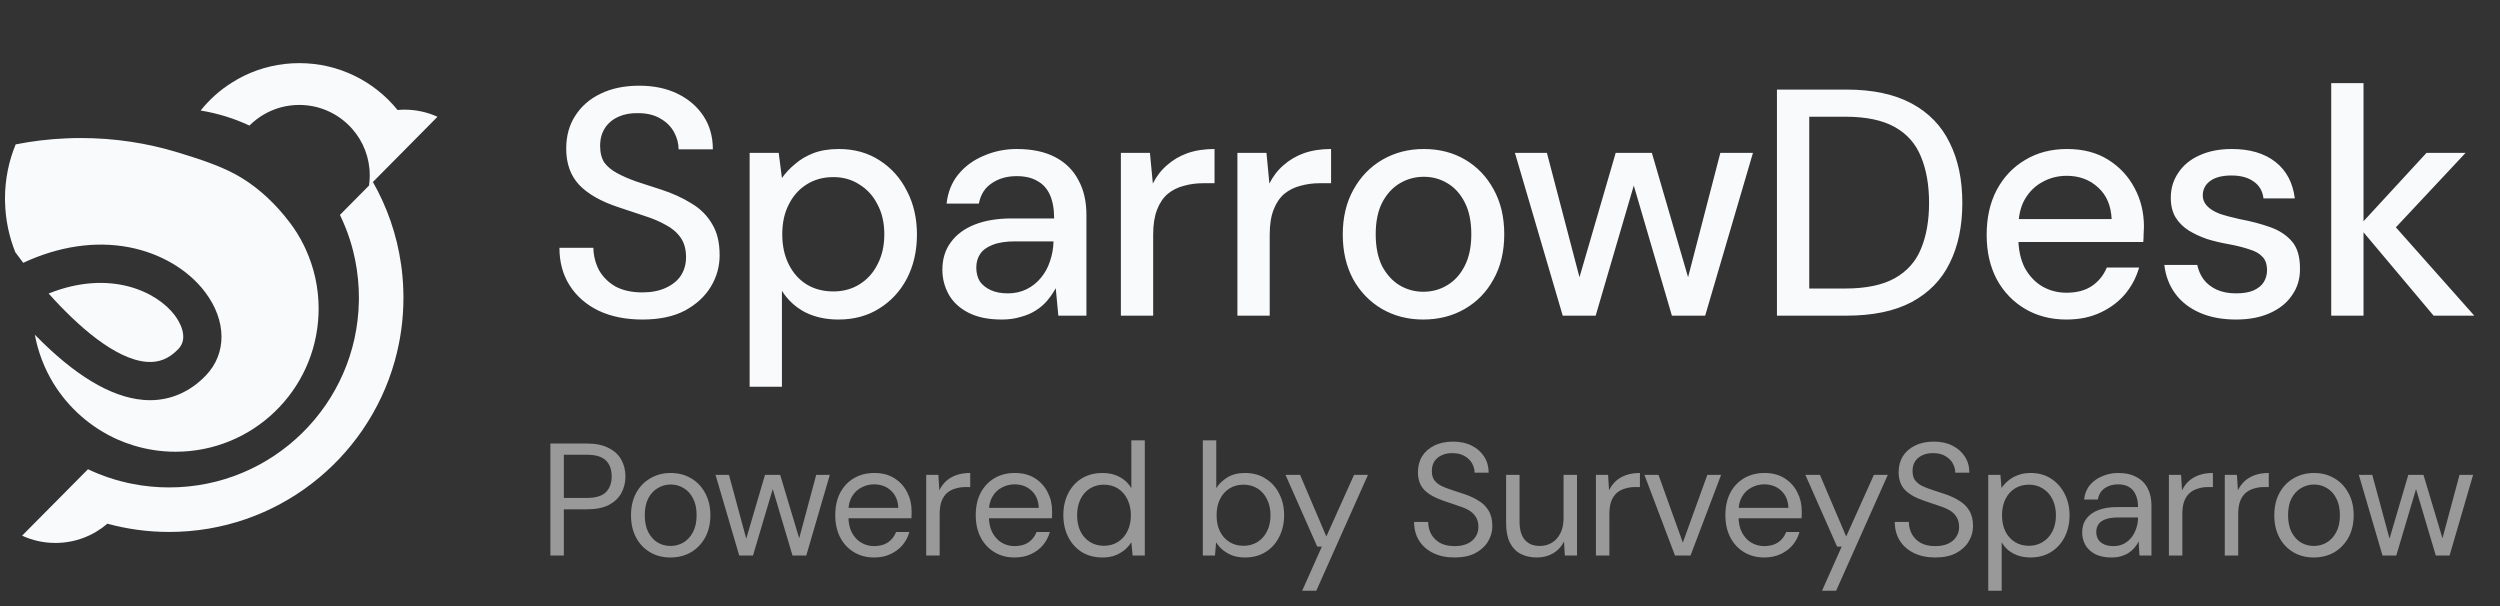
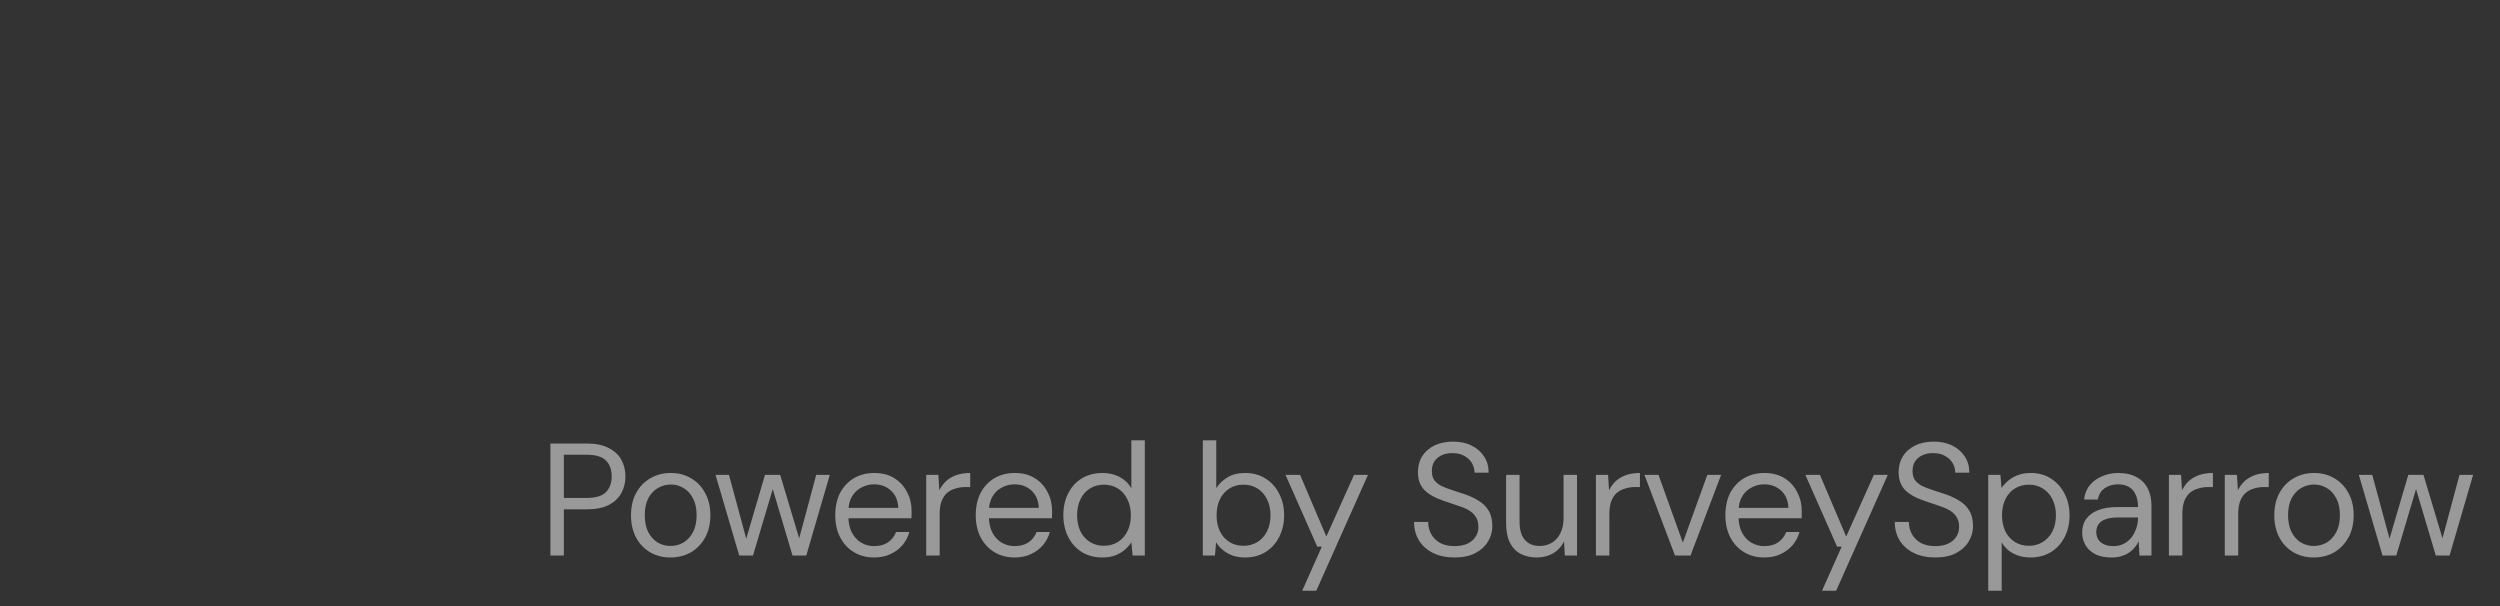
<svg xmlns="http://www.w3.org/2000/svg" width="198" height="48" viewBox="0 0 198 48" fill="none">
  <rect x="0" y="0" width="198" height="48" fill="#333333" stroke="none" />
  <g clip-path="url(#clip0_5786_15729)">
-     <path d="M11.585 28.656C9.107 28.436 6.14 25.807 3.852 23.246C8.728 21.297 12.44 23.106 13.84 24.971C14.135 25.36 15.024 26.711 14.12 27.649C13.374 28.421 12.565 28.743 11.585 28.656Z" fill="#F8FAFC" />
    <path d="M25.236 24.45C25.236 24.608 25.236 24.764 25.225 24.919C24.979 30.961 20.004 35.777 13.905 35.777C12.751 35.777 11.635 35.603 10.583 35.281C10.148 35.149 9.724 34.99 9.312 34.808C7.193 33.866 5.415 32.296 4.216 30.333C3.516 29.179 3.013 27.885 2.759 26.508C5.88 29.708 8.756 31.441 11.313 31.668C11.506 31.683 11.692 31.695 11.881 31.695C13.546 31.695 15.063 31.025 16.296 29.746C17.972 28.006 17.957 25.418 16.258 23.152C14.911 21.359 12.706 20.057 10.209 19.58C7.541 19.073 4.662 19.501 1.84 20.814C1.613 20.519 1.405 20.239 1.216 19.981C1.216 19.978 1.216 19.974 1.212 19.974C0.724 18.759 0.44 17.435 0.402 16.054C0.395 15.948 0.395 15.842 0.395 15.736C0.395 14.212 0.693 12.763 1.242 11.435C2.543 11.178 3.875 11.015 5.245 10.958C5.627 10.939 6.009 10.932 6.395 10.932C9.081 10.932 11.673 11.333 14.113 12.082C15.774 12.592 17.711 13.198 19.186 14.117C20.647 15.029 21.854 16.194 22.909 17.571C23.36 18.154 23.749 18.782 24.075 19.448C24.128 19.55 24.177 19.656 24.222 19.762C24.873 21.192 25.236 22.777 25.236 24.45Z" fill="#F8FAFC" />
    <path d="M34.648 9.249L32.893 11.023L29.549 14.398L29.219 14.727C29.261 14.47 29.28 14.205 29.284 13.94V13.887C29.284 12.483 28.765 11.201 27.907 10.221C26.938 9.113 25.542 8.394 23.979 8.318C23.889 8.314 23.794 8.31 23.703 8.31C22.678 8.31 21.713 8.587 20.888 9.071C20.476 9.313 20.094 9.608 19.757 9.945C18.547 9.381 17.249 8.976 15.891 8.753C16.579 7.89 17.412 7.141 18.354 6.551C18.675 6.343 19.008 6.158 19.352 5.991C20.669 5.356 22.145 5 23.703 5C26.847 5 29.651 6.445 31.486 8.711C31.667 8.693 31.849 8.685 32.034 8.685C32.969 8.685 33.854 8.886 34.648 9.249Z" fill="#F8FAFC" />
    <path d="M31.953 23.577C31.953 25.328 31.71 27.02 31.256 28.624C29.058 36.421 21.893 42.13 13.399 42.13C11.704 42.13 10.066 41.903 8.507 41.476C7.399 42.425 5.961 43.001 4.387 43.001C3.445 43.001 2.552 42.796 1.75 42.425L4.368 39.785L6.967 37.163C8.076 37.689 9.256 38.082 10.497 38.324H10.501C11.439 38.51 12.408 38.604 13.399 38.604C21.609 38.604 28.283 32.021 28.423 23.842C28.426 23.755 28.426 23.664 28.426 23.577C28.426 23.331 28.419 23.089 28.407 22.847C28.358 21.829 28.211 20.845 27.972 19.896C27.814 19.268 27.617 18.659 27.382 18.064C27.242 17.709 27.087 17.361 26.924 17.02L29.194 14.728L29.524 14.398C30.655 16.377 31.43 18.583 31.763 20.928C31.786 21.069 31.805 21.209 31.82 21.349C31.907 22.079 31.953 22.824 31.953 23.577Z" fill="#F8FAFC" />
  </g>
-   <path d="M50.881 25.307C49.568 25.307 48.417 25.077 47.428 24.616C46.439 24.139 45.672 23.474 45.126 22.621C44.58 21.768 44.307 20.771 44.307 19.628H46.993C47.01 20.276 47.164 20.873 47.454 21.419C47.761 21.948 48.195 22.374 48.758 22.698C49.338 23.005 50.046 23.158 50.881 23.158C51.597 23.158 52.211 23.039 52.723 22.8C53.252 22.561 53.652 22.237 53.925 21.828C54.198 21.402 54.334 20.916 54.334 20.37C54.334 19.739 54.19 19.219 53.9 18.81C53.61 18.401 53.218 18.068 52.723 17.812C52.245 17.539 51.683 17.301 51.035 17.096C50.404 16.891 49.739 16.67 49.039 16.431C47.624 15.97 46.567 15.374 45.868 14.64C45.186 13.907 44.844 12.952 44.844 11.775C44.844 10.769 45.083 9.9 45.561 9.166C46.038 8.416 46.703 7.836 47.556 7.427C48.426 7.001 49.449 6.787 50.626 6.787C51.785 6.787 52.8 7.001 53.669 7.427C54.539 7.853 55.221 8.442 55.716 9.192C56.21 9.942 56.458 10.82 56.458 11.826H53.746C53.746 11.366 53.627 10.914 53.388 10.471C53.149 10.027 52.791 9.669 52.314 9.396C51.836 9.107 51.248 8.962 50.549 8.962C49.969 8.945 49.449 9.038 48.988 9.243C48.528 9.448 48.17 9.746 47.914 10.138C47.658 10.53 47.53 10.999 47.53 11.545C47.53 12.091 47.641 12.534 47.863 12.875C48.102 13.199 48.443 13.481 48.886 13.719C49.329 13.958 49.841 14.18 50.421 14.384C51.018 14.572 51.674 14.785 52.391 15.024C53.277 15.314 54.062 15.672 54.744 16.098C55.443 16.508 55.989 17.045 56.381 17.71C56.79 18.358 56.995 19.193 56.995 20.217C56.995 21.103 56.765 21.93 56.304 22.698C55.844 23.465 55.162 24.096 54.258 24.591C53.354 25.068 52.228 25.307 50.881 25.307ZM59.371 30.628V12.108H61.674L61.929 14.103C62.202 13.711 62.543 13.344 62.953 13.003C63.362 12.645 63.848 12.355 64.411 12.133C64.99 11.912 65.664 11.801 66.431 11.801C67.659 11.801 68.734 12.099 69.654 12.696C70.592 13.293 71.317 14.103 71.829 15.126C72.357 16.132 72.622 17.284 72.622 18.579C72.622 19.876 72.357 21.035 71.829 22.058C71.3 23.064 70.567 23.857 69.629 24.437C68.708 25.017 67.634 25.307 66.406 25.307C65.4 25.307 64.513 25.111 63.746 24.719C62.978 24.309 62.373 23.747 61.929 23.03V30.628H59.371ZM65.997 23.081C66.781 23.081 67.472 22.894 68.069 22.519C68.682 22.144 69.16 21.615 69.501 20.933C69.859 20.251 70.038 19.458 70.038 18.554C70.038 17.65 69.859 16.866 69.501 16.201C69.16 15.518 68.682 14.99 68.069 14.615C67.472 14.223 66.781 14.026 65.997 14.026C65.195 14.026 64.487 14.223 63.873 14.615C63.277 14.99 62.808 15.518 62.467 16.201C62.126 16.866 61.955 17.65 61.955 18.554C61.955 19.458 62.126 20.251 62.467 20.933C62.808 21.615 63.277 22.144 63.873 22.519C64.487 22.894 65.195 23.081 65.997 23.081ZM79.343 25.307C78.286 25.307 77.408 25.128 76.708 24.77C76.009 24.412 75.489 23.934 75.148 23.337C74.807 22.723 74.636 22.067 74.636 21.368C74.636 20.515 74.858 19.79 75.302 19.193C75.745 18.579 76.376 18.111 77.194 17.787C78.013 17.463 78.993 17.301 80.136 17.301H83.487C83.487 16.55 83.376 15.928 83.154 15.433C82.933 14.939 82.6 14.572 82.157 14.333C81.731 14.078 81.185 13.95 80.52 13.95C79.752 13.95 79.096 14.137 78.55 14.512C78.004 14.87 77.663 15.408 77.527 16.124H74.969C75.071 15.22 75.378 14.453 75.89 13.822C76.418 13.174 77.092 12.679 77.911 12.338C78.729 11.98 79.599 11.801 80.52 11.801C81.731 11.801 82.745 12.014 83.564 12.441C84.382 12.867 84.996 13.472 85.405 14.257C85.832 15.024 86.045 15.945 86.045 17.019V25H83.82L83.615 22.826C83.427 23.167 83.206 23.491 82.95 23.798C82.694 24.105 82.387 24.369 82.029 24.591C81.688 24.812 81.287 24.983 80.827 25.102C80.383 25.239 79.889 25.307 79.343 25.307ZM79.829 23.235C80.375 23.235 80.869 23.124 81.313 22.902C81.756 22.681 82.131 22.382 82.438 22.007C82.762 21.615 83.001 21.18 83.154 20.703C83.325 20.208 83.419 19.705 83.436 19.193V19.117H80.392C79.659 19.117 79.062 19.21 78.601 19.398C78.158 19.569 77.834 19.807 77.629 20.114C77.425 20.421 77.322 20.779 77.322 21.189C77.322 21.615 77.416 21.982 77.604 22.289C77.808 22.578 78.098 22.809 78.473 22.979C78.849 23.15 79.3 23.235 79.829 23.235ZM88.773 25V12.108H91.075L91.305 14.538C91.595 13.958 91.97 13.472 92.431 13.08C92.891 12.671 93.428 12.355 94.042 12.133C94.673 11.912 95.389 11.801 96.191 11.801V14.512H95.27C94.741 14.512 94.238 14.581 93.761 14.717C93.283 14.836 92.857 15.05 92.482 15.357C92.124 15.664 91.842 16.081 91.638 16.61C91.433 17.139 91.331 17.795 91.331 18.579V25H88.773ZM98.003 25V12.108H100.305L100.535 14.538C100.825 13.958 101.2 13.472 101.661 13.08C102.121 12.671 102.658 12.355 103.272 12.133C103.903 11.912 104.619 11.801 105.421 11.801V14.512H104.5C103.971 14.512 103.468 14.581 102.991 14.717C102.513 14.836 102.087 15.05 101.712 15.357C101.354 15.664 101.072 16.081 100.868 16.61C100.663 17.139 100.561 17.795 100.561 18.579V25H98.003ZM112.716 25.307C111.506 25.307 110.414 25.026 109.442 24.463C108.487 23.9 107.728 23.116 107.166 22.11C106.62 21.086 106.347 19.91 106.347 18.579C106.347 17.215 106.628 16.03 107.191 15.024C107.754 14.001 108.521 13.208 109.493 12.645C110.465 12.082 111.557 11.801 112.768 11.801C113.995 11.801 115.087 12.082 116.042 12.645C116.997 13.208 117.747 13.992 118.293 14.998C118.855 16.005 119.137 17.19 119.137 18.554C119.137 19.918 118.855 21.103 118.293 22.11C117.747 23.116 116.988 23.9 116.016 24.463C115.044 25.026 113.944 25.307 112.716 25.307ZM112.716 23.107C113.416 23.107 114.046 22.937 114.609 22.596C115.189 22.255 115.649 21.751 115.991 21.086C116.349 20.404 116.528 19.56 116.528 18.554C116.528 17.548 116.357 16.712 116.016 16.047C115.675 15.365 115.215 14.854 114.635 14.512C114.072 14.171 113.45 14.001 112.768 14.001C112.085 14.001 111.454 14.171 110.875 14.512C110.295 14.854 109.826 15.365 109.468 16.047C109.127 16.712 108.956 17.548 108.956 18.554C108.956 19.56 109.127 20.404 109.468 21.086C109.826 21.751 110.286 22.255 110.849 22.596C111.429 22.937 112.051 23.107 112.716 23.107ZM123.768 25L119.982 12.108H122.515L125.328 22.851L124.842 22.826L127.963 12.108H130.828L133.949 22.826L133.463 22.851L136.251 12.108H138.834L135.049 25H132.414L129.14 13.822H129.651L126.377 25H123.768ZM140.734 25V7.094H146.233C148.314 7.094 150.036 7.461 151.4 8.194C152.765 8.928 153.771 9.968 154.419 11.315C155.084 12.645 155.416 14.231 155.416 16.073C155.416 17.915 155.084 19.5 154.419 20.831C153.771 22.161 152.765 23.192 151.4 23.926C150.053 24.642 148.331 25 146.233 25H140.734ZM143.292 22.851H146.131C147.785 22.851 149.098 22.578 150.07 22.033C151.042 21.487 151.733 20.711 152.142 19.705C152.569 18.682 152.782 17.471 152.782 16.073C152.782 14.657 152.569 13.438 152.142 12.415C151.733 11.392 151.042 10.607 150.07 10.062C149.098 9.516 147.785 9.243 146.131 9.243H143.292V22.851ZM163.662 25.307C162.434 25.307 161.342 25.026 160.387 24.463C159.432 23.9 158.682 23.116 158.136 22.11C157.608 21.103 157.343 19.935 157.343 18.605C157.343 17.241 157.608 16.056 158.136 15.05C158.682 14.026 159.432 13.233 160.387 12.671C161.342 12.091 162.451 11.801 163.713 11.801C164.975 11.801 166.057 12.082 166.961 12.645C167.865 13.208 168.564 13.958 169.059 14.896C169.553 15.817 169.801 16.84 169.801 17.966C169.801 18.136 169.792 18.324 169.775 18.528C169.775 18.716 169.767 18.929 169.749 19.168H159.211V17.352H167.243C167.192 16.277 166.833 15.442 166.168 14.845C165.503 14.231 164.676 13.924 163.687 13.924C162.988 13.924 162.348 14.086 161.769 14.41C161.189 14.717 160.72 15.178 160.362 15.791C160.021 16.388 159.85 17.147 159.85 18.068V18.784C159.85 19.739 160.021 20.549 160.362 21.214C160.72 21.862 161.189 22.357 161.769 22.698C162.348 23.022 162.979 23.184 163.662 23.184C164.48 23.184 165.154 23.005 165.682 22.647C166.211 22.289 166.603 21.803 166.859 21.189H169.417C169.195 21.973 168.82 22.681 168.291 23.312C167.763 23.926 167.106 24.412 166.322 24.77C165.554 25.128 164.668 25.307 163.662 25.307ZM177.093 25.307C176.002 25.307 175.047 25.128 174.228 24.77C173.41 24.412 172.762 23.909 172.284 23.261C171.807 22.613 171.517 21.854 171.415 20.984H174.024C174.109 21.393 174.271 21.768 174.51 22.11C174.766 22.451 175.107 22.723 175.533 22.928C175.976 23.133 176.497 23.235 177.093 23.235C177.656 23.235 178.117 23.158 178.475 23.005C178.85 22.834 179.123 22.613 179.293 22.34C179.464 22.05 179.549 21.743 179.549 21.419C179.549 20.941 179.43 20.583 179.191 20.345C178.969 20.089 178.628 19.893 178.168 19.756C177.724 19.603 177.187 19.466 176.556 19.347C175.959 19.245 175.38 19.108 174.817 18.938C174.271 18.75 173.777 18.52 173.333 18.247C172.907 17.974 172.566 17.633 172.31 17.224C172.054 16.797 171.926 16.277 171.926 15.664C171.926 14.93 172.122 14.274 172.515 13.694C172.907 13.097 173.461 12.637 174.177 12.313C174.911 11.972 175.772 11.801 176.761 11.801C178.193 11.801 179.344 12.142 180.214 12.824C181.084 13.506 181.595 14.47 181.749 15.715H179.268C179.199 15.135 178.944 14.691 178.5 14.384C178.057 14.06 177.469 13.899 176.735 13.899C176.002 13.899 175.439 14.043 175.047 14.333C174.655 14.623 174.459 15.007 174.459 15.484C174.459 15.791 174.57 16.064 174.791 16.303C175.013 16.542 175.337 16.746 175.763 16.917C176.207 17.07 176.744 17.215 177.375 17.352C178.279 17.522 179.089 17.735 179.805 17.991C180.521 18.247 181.092 18.622 181.519 19.117C181.945 19.611 182.158 20.319 182.158 21.24C182.175 22.041 181.971 22.749 181.544 23.363C181.135 23.977 180.547 24.454 179.779 24.795C179.029 25.136 178.134 25.307 177.093 25.307ZM192.741 25L186.807 17.94L192.179 12.108H195.274L188.879 18.938V17.019L195.964 25H192.741ZM184.633 25V6.583H187.191V25H184.633Z" fill="#F8FAFC" />
  <path d="M43.591 44V35.128H46.493C47.186 35.128 47.757 35.246 48.205 35.483C48.661 35.711 48.995 36.02 49.206 36.408C49.425 36.797 49.535 37.24 49.535 37.739C49.535 38.221 49.425 38.66 49.206 39.057C48.995 39.446 48.665 39.758 48.217 39.995C47.769 40.223 47.195 40.337 46.493 40.337H44.656V44H43.591ZM44.656 39.437H46.468C47.178 39.437 47.685 39.285 47.989 38.981C48.293 38.669 48.445 38.254 48.445 37.739C48.445 37.19 48.293 36.767 47.989 36.472C47.685 36.167 47.178 36.015 46.468 36.015H44.656V39.437ZM53.094 44.152C52.502 44.152 51.97 44.017 51.497 43.746C51.024 43.468 50.652 43.079 50.382 42.581C50.111 42.074 49.976 41.486 49.976 40.819C49.976 40.134 50.111 39.543 50.382 39.044C50.66 38.538 51.036 38.149 51.51 37.879C51.991 37.6 52.528 37.46 53.119 37.46C53.728 37.46 54.264 37.6 54.729 37.879C55.202 38.149 55.574 38.538 55.844 39.044C56.123 39.543 56.262 40.13 56.262 40.806C56.262 41.482 56.123 42.074 55.844 42.581C55.565 43.079 55.189 43.468 54.716 43.746C54.243 44.017 53.702 44.152 53.094 44.152ZM53.107 43.24C53.47 43.24 53.808 43.151 54.12 42.973C54.433 42.788 54.687 42.513 54.881 42.15C55.075 41.786 55.172 41.339 55.172 40.806C55.172 40.265 55.075 39.818 54.881 39.463C54.695 39.099 54.446 38.829 54.133 38.652C53.829 38.466 53.491 38.373 53.119 38.373C52.764 38.373 52.426 38.466 52.105 38.652C51.793 38.829 51.539 39.099 51.345 39.463C51.159 39.818 51.066 40.265 51.066 40.806C51.066 41.339 51.159 41.786 51.345 42.15C51.539 42.513 51.788 42.788 52.093 42.973C52.405 43.151 52.743 43.24 53.107 43.24ZM58.547 44L56.671 37.612H57.735L59.193 42.999H59.003L60.587 37.612H61.791L63.401 42.986L63.198 42.999L64.643 37.612H65.72L63.857 44H62.767L61.094 38.373H61.309L59.636 44H58.547ZM69.22 44.152C68.628 44.152 68.1 44.013 67.636 43.734C67.171 43.455 66.808 43.066 66.546 42.568C66.284 42.061 66.153 41.474 66.153 40.806C66.153 40.13 66.279 39.543 66.533 39.044C66.795 38.546 67.158 38.157 67.623 37.879C68.096 37.6 68.637 37.46 69.245 37.46C69.87 37.46 70.403 37.6 70.842 37.879C71.281 38.157 71.615 38.525 71.843 38.981C72.08 39.429 72.198 39.923 72.198 40.464C72.198 40.548 72.198 40.637 72.198 40.73C72.198 40.823 72.194 40.929 72.186 41.047H66.951V40.223H71.146C71.121 39.64 70.927 39.184 70.563 38.854C70.208 38.525 69.761 38.36 69.22 38.36C68.865 38.36 68.531 38.445 68.219 38.614C67.906 38.774 67.657 39.015 67.471 39.336C67.285 39.649 67.192 40.041 67.192 40.515V40.87C67.192 41.393 67.285 41.833 67.471 42.188C67.665 42.542 67.914 42.809 68.219 42.986C68.531 43.163 68.865 43.252 69.22 43.252C69.668 43.252 70.035 43.155 70.322 42.961C70.618 42.758 70.834 42.483 70.969 42.137H72.021C71.911 42.526 71.729 42.872 71.476 43.176C71.222 43.472 70.905 43.709 70.525 43.886C70.153 44.063 69.718 44.152 69.22 44.152ZM73.356 44V37.612H74.319L74.395 38.829C74.539 38.542 74.721 38.297 74.94 38.094C75.168 37.891 75.439 37.735 75.751 37.625C76.073 37.515 76.436 37.46 76.841 37.46V38.575H76.448C76.178 38.575 75.921 38.614 75.675 38.69C75.43 38.757 75.211 38.871 75.016 39.032C74.831 39.192 74.683 39.412 74.573 39.691C74.471 39.961 74.421 40.299 74.421 40.705V44H73.356ZM80.347 44.152C79.755 44.152 79.227 44.013 78.762 43.734C78.298 43.455 77.934 43.066 77.672 42.568C77.41 42.061 77.279 41.474 77.279 40.806C77.279 40.13 77.406 39.543 77.66 39.044C77.922 38.546 78.285 38.157 78.75 37.879C79.223 37.6 79.764 37.46 80.372 37.46C80.997 37.46 81.529 37.6 81.969 37.879C82.408 38.157 82.742 38.525 82.97 38.981C83.207 39.429 83.325 39.923 83.325 40.464C83.325 40.548 83.325 40.637 83.325 40.73C83.325 40.823 83.321 40.929 83.312 41.047H78.078V40.223H82.273C82.248 39.64 82.053 39.184 81.69 38.854C81.335 38.525 80.887 38.36 80.347 38.36C79.992 38.36 79.658 38.445 79.345 38.614C79.033 38.774 78.784 39.015 78.598 39.336C78.412 39.649 78.319 40.041 78.319 40.515V40.87C78.319 41.393 78.412 41.833 78.598 42.188C78.792 42.542 79.041 42.809 79.345 42.986C79.658 43.163 79.992 43.252 80.347 43.252C80.794 43.252 81.162 43.155 81.449 42.961C81.745 42.758 81.96 42.483 82.096 42.137H83.148C83.038 42.526 82.856 42.872 82.603 43.176C82.349 43.472 82.032 43.709 81.652 43.886C81.28 44.063 80.845 44.152 80.347 44.152ZM87.309 44.152C86.692 44.152 86.147 44.008 85.674 43.721C85.21 43.425 84.85 43.024 84.597 42.517C84.344 42.01 84.217 41.436 84.217 40.794C84.217 40.151 84.344 39.581 84.597 39.083C84.85 38.575 85.21 38.178 85.674 37.891C86.147 37.604 86.697 37.46 87.322 37.46C87.837 37.46 88.289 37.566 88.678 37.777C89.075 37.988 89.383 38.284 89.603 38.664V34.875H90.668V44H89.705L89.603 42.948C89.468 43.159 89.295 43.358 89.084 43.544C88.872 43.721 88.619 43.869 88.323 43.987C88.036 44.097 87.698 44.152 87.309 44.152ZM87.423 43.227C87.846 43.227 88.218 43.126 88.539 42.923C88.86 42.72 89.109 42.441 89.286 42.086C89.472 41.723 89.565 41.296 89.565 40.806C89.565 40.325 89.472 39.902 89.286 39.539C89.109 39.175 88.86 38.892 88.539 38.69C88.218 38.487 87.846 38.385 87.423 38.385C87.018 38.385 86.65 38.487 86.321 38.69C85.999 38.892 85.75 39.175 85.573 39.539C85.395 39.902 85.307 40.325 85.307 40.806C85.307 41.296 85.395 41.723 85.573 42.086C85.75 42.441 85.999 42.72 86.321 42.923C86.65 43.126 87.018 43.227 87.423 43.227ZM98.609 44.152C98.246 44.152 97.916 44.101 97.621 44C97.333 43.89 97.08 43.746 96.86 43.569C96.64 43.392 96.459 43.185 96.315 42.948L96.226 44H95.263V34.875H96.328V38.664C96.531 38.335 96.822 38.052 97.202 37.815C97.582 37.578 98.051 37.46 98.609 37.46C99.234 37.46 99.775 37.608 100.231 37.904C100.696 38.191 101.055 38.588 101.309 39.095C101.571 39.594 101.702 40.164 101.702 40.806C101.702 41.448 101.571 42.023 101.309 42.53C101.055 43.037 100.696 43.434 100.231 43.721C99.767 44.008 99.226 44.152 98.609 44.152ZM98.482 43.227C98.905 43.227 99.276 43.126 99.598 42.923C99.919 42.72 100.168 42.441 100.345 42.086C100.531 41.723 100.624 41.296 100.624 40.806C100.624 40.325 100.531 39.902 100.345 39.539C100.168 39.175 99.919 38.892 99.598 38.69C99.276 38.487 98.905 38.385 98.482 38.385C98.06 38.385 97.688 38.487 97.367 38.69C97.046 38.892 96.797 39.175 96.619 39.539C96.442 39.902 96.353 40.325 96.353 40.806C96.353 41.296 96.442 41.723 96.619 42.086C96.797 42.441 97.046 42.72 97.367 42.923C97.688 43.126 98.06 43.227 98.482 43.227ZM103.133 46.788L104.691 43.29H104.324L101.814 37.612H102.968L105.046 42.492L107.239 37.612H108.342L104.248 46.788H103.133ZM115.202 44.152C114.551 44.152 113.985 44.034 113.504 43.797C113.022 43.561 112.65 43.231 112.388 42.809C112.126 42.386 111.995 41.896 111.995 41.339H113.111C113.111 41.685 113.191 42.006 113.351 42.302C113.512 42.589 113.744 42.821 114.049 42.999C114.361 43.168 114.746 43.252 115.202 43.252C115.599 43.252 115.937 43.189 116.216 43.062C116.503 42.927 116.719 42.745 116.862 42.517C117.014 42.289 117.09 42.031 117.09 41.744C117.09 41.398 117.014 41.119 116.862 40.907C116.719 40.688 116.52 40.51 116.267 40.375C116.013 40.24 115.717 40.122 115.379 40.02C115.05 39.91 114.703 39.792 114.34 39.666C113.639 39.429 113.123 39.137 112.794 38.791C112.464 38.436 112.3 37.976 112.3 37.41C112.3 36.928 112.409 36.505 112.629 36.142C112.857 35.779 113.178 35.496 113.592 35.293C114.015 35.082 114.513 34.976 115.088 34.976C115.654 34.976 116.144 35.082 116.558 35.293C116.98 35.504 117.31 35.796 117.547 36.167C117.783 36.531 117.901 36.953 117.901 37.435H116.786C116.786 37.19 116.723 36.949 116.596 36.712C116.469 36.476 116.275 36.282 116.013 36.129C115.76 35.969 115.438 35.889 115.05 35.889C114.729 35.88 114.441 35.935 114.188 36.053C113.943 36.163 113.749 36.324 113.605 36.535C113.47 36.746 113.402 37.004 113.402 37.308C113.402 37.595 113.461 37.828 113.58 38.005C113.706 38.183 113.884 38.335 114.112 38.462C114.349 38.58 114.623 38.69 114.936 38.791C115.248 38.892 115.595 39.006 115.975 39.133C116.406 39.277 116.786 39.454 117.116 39.666C117.454 39.868 117.716 40.13 117.901 40.451C118.096 40.772 118.193 41.182 118.193 41.681C118.193 42.103 118.079 42.505 117.851 42.885C117.631 43.257 117.302 43.561 116.862 43.797C116.423 44.034 115.869 44.152 115.202 44.152ZM121.717 44.152C121.227 44.152 120.796 44.055 120.425 43.861C120.061 43.666 119.778 43.366 119.575 42.961C119.381 42.555 119.284 42.048 119.284 41.44V37.612H120.349V41.326C120.349 41.959 120.488 42.437 120.767 42.758C121.046 43.079 121.439 43.24 121.945 43.24C122.3 43.24 122.621 43.155 122.909 42.986C123.196 42.809 123.42 42.559 123.58 42.238C123.749 41.909 123.834 41.503 123.834 41.022V37.612H124.899V44H123.935L123.872 42.885C123.678 43.282 123.39 43.594 123.01 43.823C122.63 44.042 122.199 44.152 121.717 44.152ZM126.397 44V37.612H127.36L127.436 38.829C127.58 38.542 127.762 38.297 127.981 38.094C128.209 37.891 128.48 37.735 128.793 37.625C129.114 37.515 129.477 37.46 129.882 37.46V38.575H129.49C129.219 38.575 128.961 38.614 128.716 38.69C128.471 38.757 128.252 38.871 128.057 39.032C127.872 39.192 127.724 39.412 127.614 39.691C127.512 39.961 127.462 40.299 127.462 40.705V44H126.397ZM132.66 44L130.239 37.612H131.354L133.281 42.973L135.22 37.612H136.31L133.889 44H132.66ZM139.718 44.152C139.127 44.152 138.599 44.013 138.134 43.734C137.669 43.455 137.306 43.066 137.044 42.568C136.782 42.061 136.651 41.474 136.651 40.806C136.651 40.13 136.778 39.543 137.031 39.044C137.293 38.546 137.657 38.157 138.121 37.879C138.595 37.6 139.135 37.46 139.744 37.46C140.369 37.46 140.901 37.6 141.341 37.879C141.78 38.157 142.114 38.525 142.342 38.981C142.578 39.429 142.697 39.923 142.697 40.464C142.697 40.548 142.697 40.637 142.697 40.73C142.697 40.823 142.693 40.929 142.684 41.047H137.45V40.223H141.645C141.619 39.64 141.425 39.184 141.062 38.854C140.707 38.525 140.259 38.36 139.718 38.36C139.364 38.36 139.03 38.445 138.717 38.614C138.405 38.774 138.155 39.015 137.969 39.336C137.783 39.649 137.691 40.041 137.691 40.515V40.87C137.691 41.393 137.783 41.833 137.969 42.188C138.164 42.542 138.413 42.809 138.717 42.986C139.03 43.163 139.364 43.252 139.718 43.252C140.166 43.252 140.534 43.155 140.821 42.961C141.117 42.758 141.332 42.483 141.467 42.137H142.519C142.41 42.526 142.228 42.872 141.974 43.176C141.721 43.472 141.404 43.709 141.024 43.886C140.652 44.063 140.217 44.152 139.718 44.152ZM144.304 46.788L145.863 43.29H145.496L142.986 37.612H144.139L146.218 42.492L148.411 37.612H149.513L145.42 46.788H144.304ZM153.273 44.152C152.623 44.152 152.056 44.034 151.575 43.797C151.093 43.561 150.721 43.231 150.46 42.809C150.198 42.386 150.067 41.896 150.067 41.339H151.182C151.182 41.685 151.262 42.006 151.423 42.302C151.583 42.589 151.816 42.821 152.12 42.999C152.432 43.168 152.817 43.252 153.273 43.252C153.67 43.252 154.008 43.189 154.287 43.062C154.574 42.927 154.79 42.745 154.933 42.517C155.086 42.289 155.162 42.031 155.162 41.744C155.162 41.398 155.086 41.119 154.933 40.907C154.79 40.688 154.591 40.51 154.338 40.375C154.084 40.24 153.789 40.122 153.451 40.02C153.121 39.91 152.775 39.792 152.411 39.666C151.71 39.429 151.195 39.137 150.865 38.791C150.536 38.436 150.371 37.976 150.371 37.41C150.371 36.928 150.481 36.505 150.7 36.142C150.928 35.779 151.25 35.496 151.664 35.293C152.086 35.082 152.585 34.976 153.159 34.976C153.725 34.976 154.215 35.082 154.629 35.293C155.052 35.504 155.381 35.796 155.618 36.167C155.854 36.531 155.973 36.953 155.973 37.435H154.857C154.857 37.19 154.794 36.949 154.667 36.712C154.541 36.476 154.346 36.282 154.084 36.129C153.831 35.969 153.51 35.889 153.121 35.889C152.8 35.88 152.513 35.935 152.259 36.053C152.014 36.163 151.82 36.324 151.676 36.535C151.541 36.746 151.473 37.004 151.473 37.308C151.473 37.595 151.533 37.828 151.651 38.005C151.778 38.183 151.955 38.335 152.183 38.462C152.42 38.58 152.694 38.69 153.007 38.791C153.32 38.892 153.666 39.006 154.046 39.133C154.477 39.277 154.857 39.454 155.187 39.666C155.525 39.868 155.787 40.13 155.973 40.451C156.167 40.772 156.264 41.182 156.264 41.681C156.264 42.103 156.15 42.505 155.922 42.885C155.702 43.257 155.373 43.561 154.933 43.797C154.494 44.034 153.941 44.152 153.273 44.152ZM157.469 46.788V37.612H158.432L158.521 38.652C158.656 38.449 158.83 38.259 159.041 38.081C159.252 37.895 159.506 37.748 159.801 37.638C160.097 37.519 160.439 37.46 160.828 37.46C161.445 37.46 161.981 37.608 162.437 37.904C162.902 38.2 163.261 38.601 163.515 39.108C163.777 39.606 163.908 40.177 163.908 40.819C163.908 41.461 163.777 42.035 163.515 42.542C163.261 43.041 162.902 43.434 162.437 43.721C161.973 44.008 161.432 44.152 160.815 44.152C160.3 44.152 159.843 44.047 159.446 43.835C159.049 43.624 158.745 43.328 158.534 42.948V46.788H157.469ZM160.688 43.227C161.102 43.227 161.47 43.126 161.791 42.923C162.121 42.72 162.374 42.441 162.552 42.086C162.737 41.723 162.83 41.296 162.83 40.806C162.83 40.325 162.737 39.902 162.552 39.539C162.374 39.175 162.121 38.892 161.791 38.69C161.47 38.487 161.102 38.385 160.688 38.385C160.266 38.385 159.894 38.487 159.573 38.69C159.252 38.892 159.003 39.175 158.825 39.539C158.648 39.902 158.559 40.325 158.559 40.806C158.559 41.296 158.648 41.723 158.825 42.086C159.003 42.441 159.252 42.72 159.573 42.923C159.894 43.126 160.266 43.227 160.688 43.227ZM167.228 44.152C166.712 44.152 166.281 44.063 165.935 43.886C165.588 43.7 165.331 43.459 165.162 43.163C164.993 42.859 164.908 42.53 164.908 42.175C164.908 41.744 165.018 41.381 165.238 41.085C165.466 40.781 165.783 40.553 166.188 40.401C166.602 40.24 167.088 40.16 167.646 40.16H169.332C169.332 39.763 169.268 39.433 169.141 39.171C169.023 38.901 168.846 38.698 168.609 38.563C168.381 38.428 168.094 38.36 167.747 38.36C167.342 38.36 166.991 38.462 166.695 38.664C166.4 38.867 166.218 39.167 166.15 39.564H165.06C165.111 39.108 165.263 38.728 165.517 38.423C165.779 38.111 166.108 37.874 166.505 37.714C166.902 37.545 167.316 37.46 167.747 37.46C168.339 37.46 168.829 37.57 169.217 37.79C169.615 38.001 169.91 38.301 170.105 38.69C170.299 39.07 170.396 39.522 170.396 40.046V44H169.446L169.382 42.872C169.298 43.049 169.188 43.218 169.053 43.379C168.926 43.531 168.774 43.666 168.596 43.785C168.427 43.894 168.229 43.983 168.001 44.051C167.773 44.118 167.515 44.152 167.228 44.152ZM167.392 43.252C167.688 43.252 167.954 43.193 168.191 43.075C168.436 42.948 168.643 42.779 168.812 42.568C168.981 42.348 169.108 42.107 169.192 41.845C169.285 41.584 169.332 41.309 169.332 41.022V40.984H167.735C167.321 40.984 166.987 41.034 166.733 41.136C166.48 41.229 166.298 41.364 166.188 41.541C166.079 41.71 166.024 41.905 166.024 42.124C166.024 42.352 166.074 42.551 166.176 42.72C166.286 42.889 166.442 43.02 166.645 43.113C166.856 43.206 167.105 43.252 167.392 43.252ZM171.777 44V37.612H172.74L172.816 38.829C172.96 38.542 173.141 38.297 173.361 38.094C173.589 37.891 173.86 37.735 174.172 37.625C174.493 37.515 174.857 37.46 175.262 37.46V38.575H174.869C174.599 38.575 174.341 38.614 174.096 38.69C173.851 38.757 173.632 38.871 173.437 39.032C173.251 39.192 173.103 39.412 172.994 39.691C172.892 39.961 172.842 40.299 172.842 40.705V44H171.777ZM176.202 44V37.612H177.165L177.241 38.829C177.385 38.542 177.566 38.297 177.786 38.094C178.014 37.891 178.284 37.735 178.597 37.625C178.918 37.515 179.281 37.46 179.687 37.46V38.575H179.294C179.024 38.575 178.766 38.614 178.521 38.69C178.276 38.757 178.056 38.871 177.862 39.032C177.676 39.192 177.528 39.412 177.418 39.691C177.317 39.961 177.266 40.299 177.266 40.705V44H176.202ZM183.243 44.152C182.651 44.152 182.119 44.017 181.646 43.746C181.173 43.468 180.801 43.079 180.531 42.581C180.26 42.074 180.125 41.486 180.125 40.819C180.125 40.134 180.26 39.543 180.531 39.044C180.809 38.538 181.185 38.149 181.659 37.879C182.14 37.6 182.677 37.46 183.268 37.46C183.877 37.46 184.413 37.6 184.878 37.879C185.351 38.149 185.723 38.538 185.993 39.044C186.272 39.543 186.411 40.13 186.411 40.806C186.411 41.482 186.272 42.074 185.993 42.581C185.714 43.079 185.338 43.468 184.865 43.746C184.392 44.017 183.851 44.152 183.243 44.152ZM183.255 43.24C183.619 43.24 183.957 43.151 184.269 42.973C184.582 42.788 184.836 42.513 185.03 42.15C185.224 41.786 185.321 41.339 185.321 40.806C185.321 40.265 185.224 39.818 185.03 39.463C184.844 39.099 184.595 38.829 184.282 38.652C183.978 38.466 183.64 38.373 183.268 38.373C182.913 38.373 182.575 38.466 182.254 38.652C181.942 38.829 181.688 39.099 181.494 39.463C181.308 39.818 181.215 40.265 181.215 40.806C181.215 41.339 181.308 41.786 181.494 42.15C181.688 42.513 181.937 42.788 182.242 42.973C182.554 43.151 182.892 43.24 183.255 43.24ZM188.695 44L186.82 37.612H187.884L189.342 42.999H189.152L190.736 37.612H191.94L193.55 42.986L193.347 42.999L194.792 37.612H195.869L194.006 44H192.916L191.243 38.373H191.458L189.785 44H188.695Z" fill="white" fill-opacity="0.5" />
  <defs>
    <clipPath id="clip0_5786_15729">
-       <rect width="34.247" height="38" fill="white" transform="translate(0.395 5)" />
-     </clipPath>
+       </clipPath>
  </defs>
</svg>